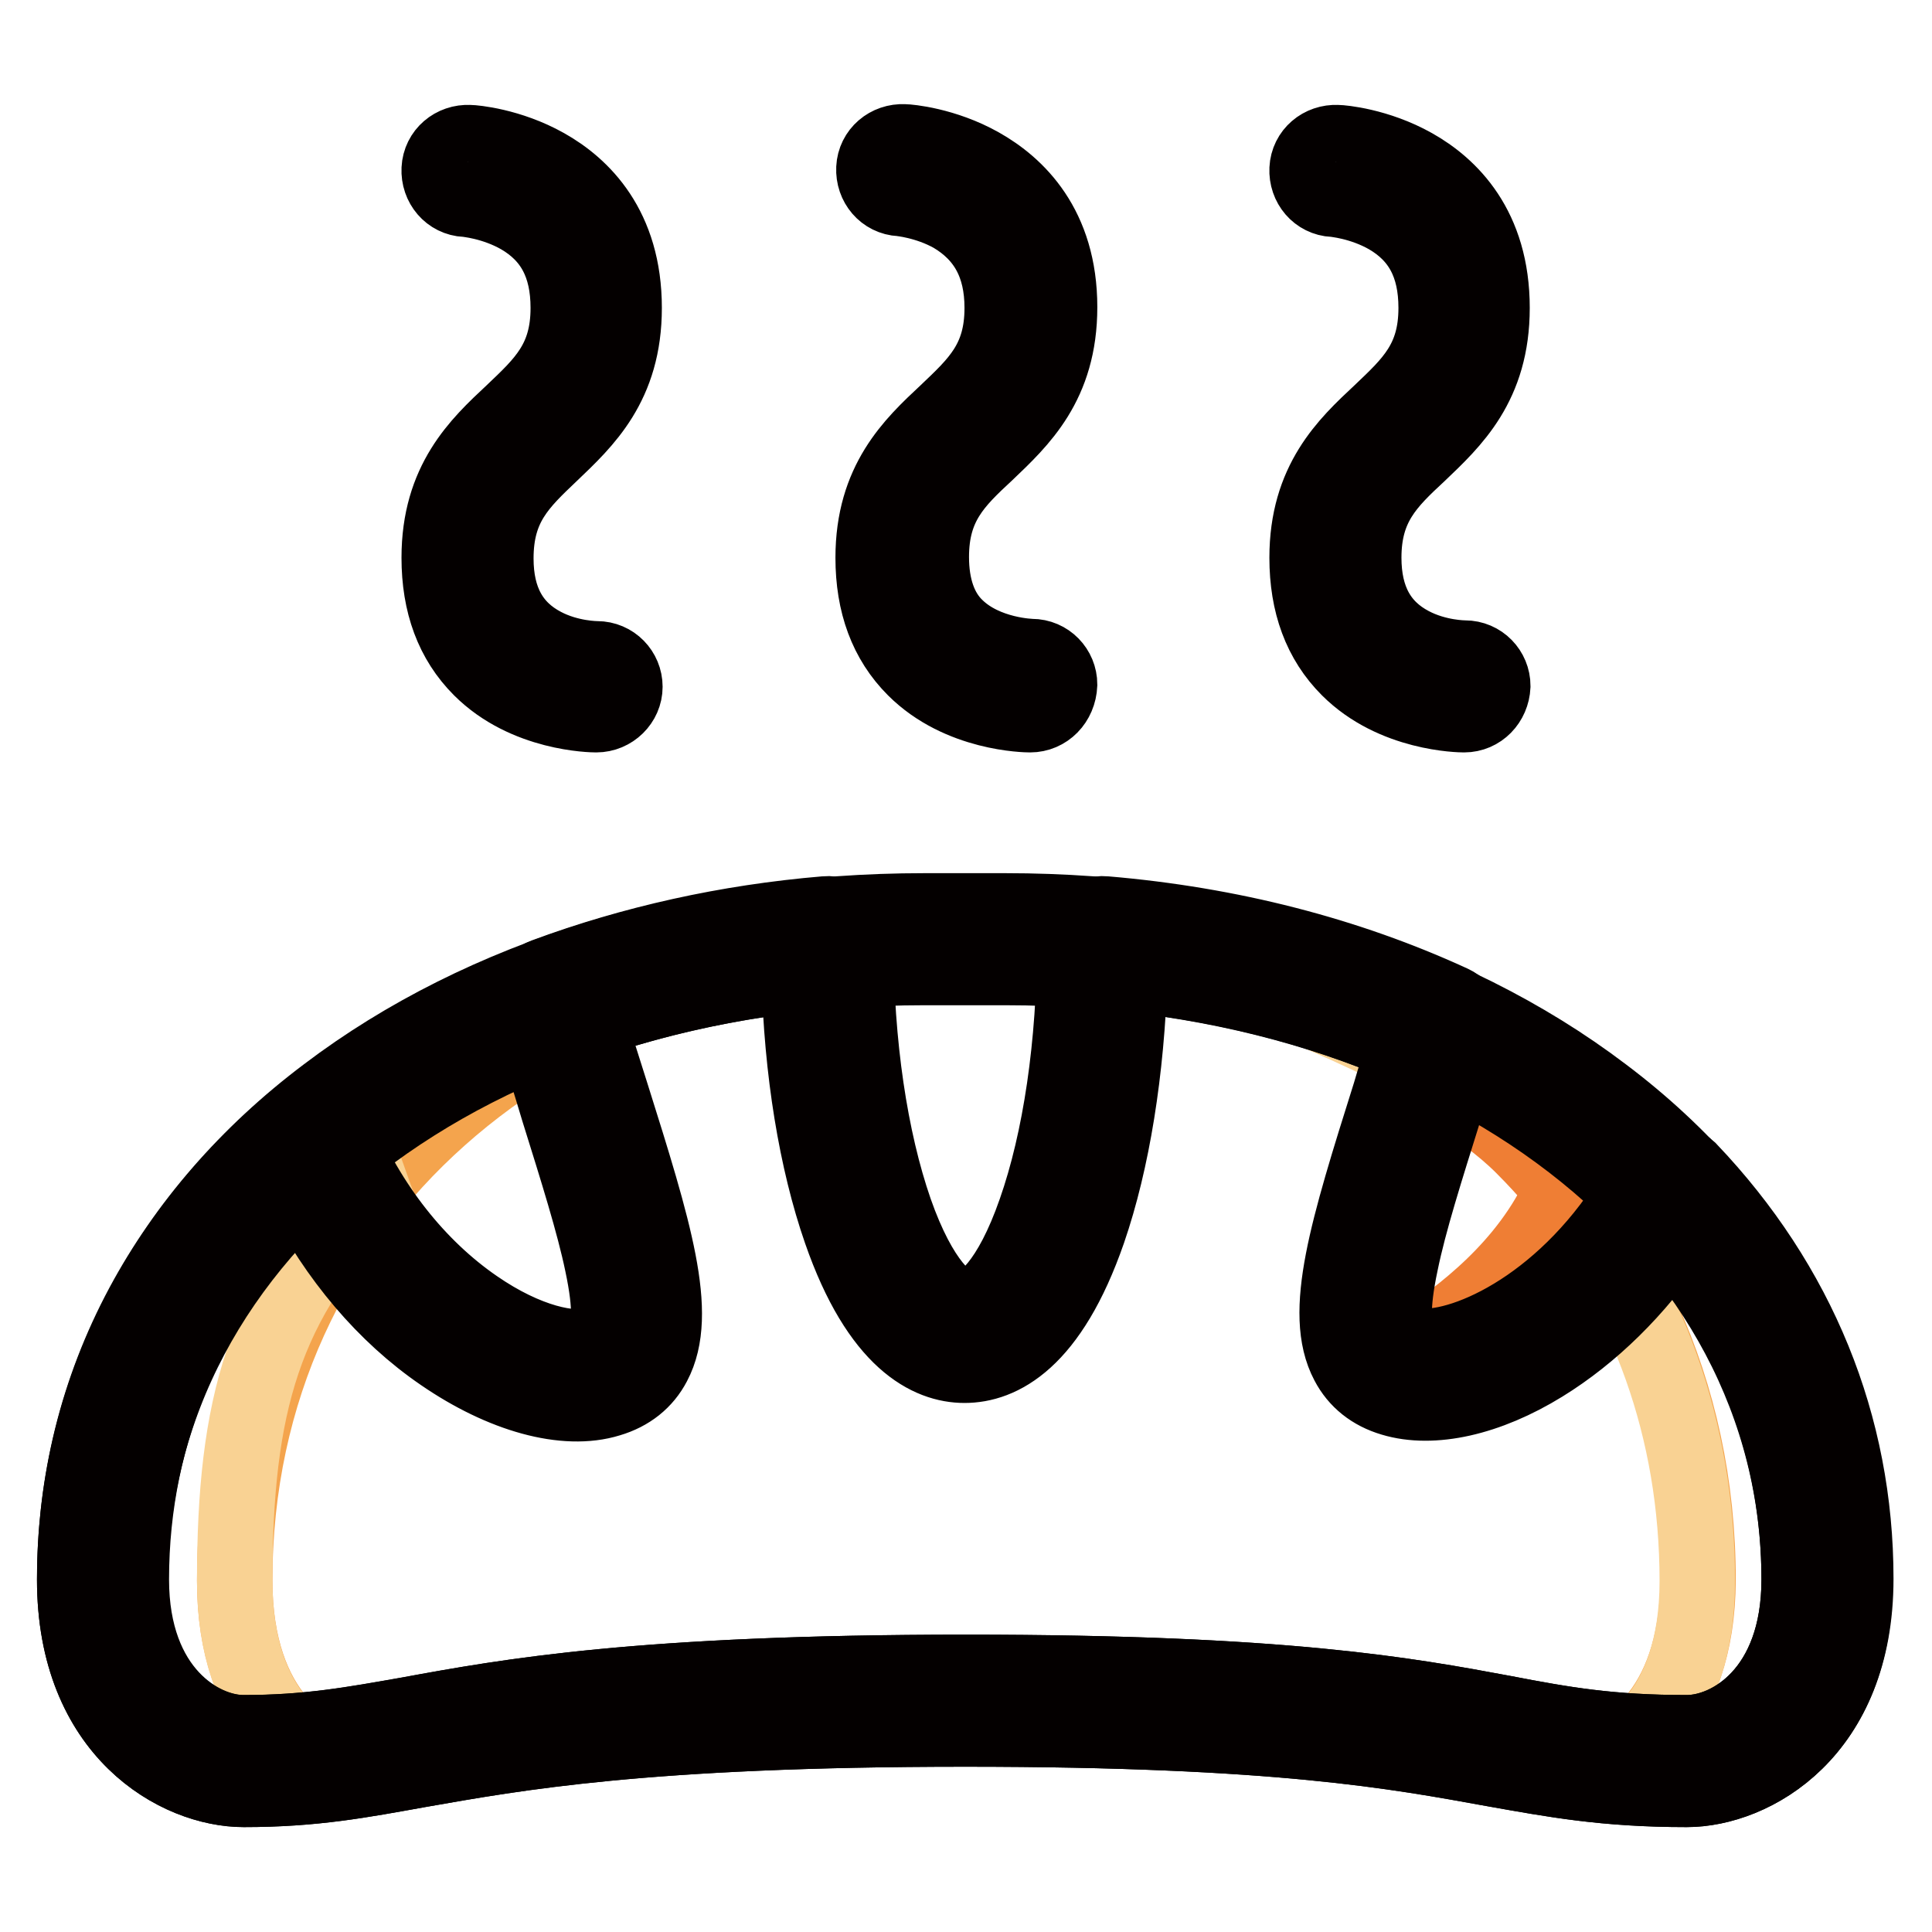
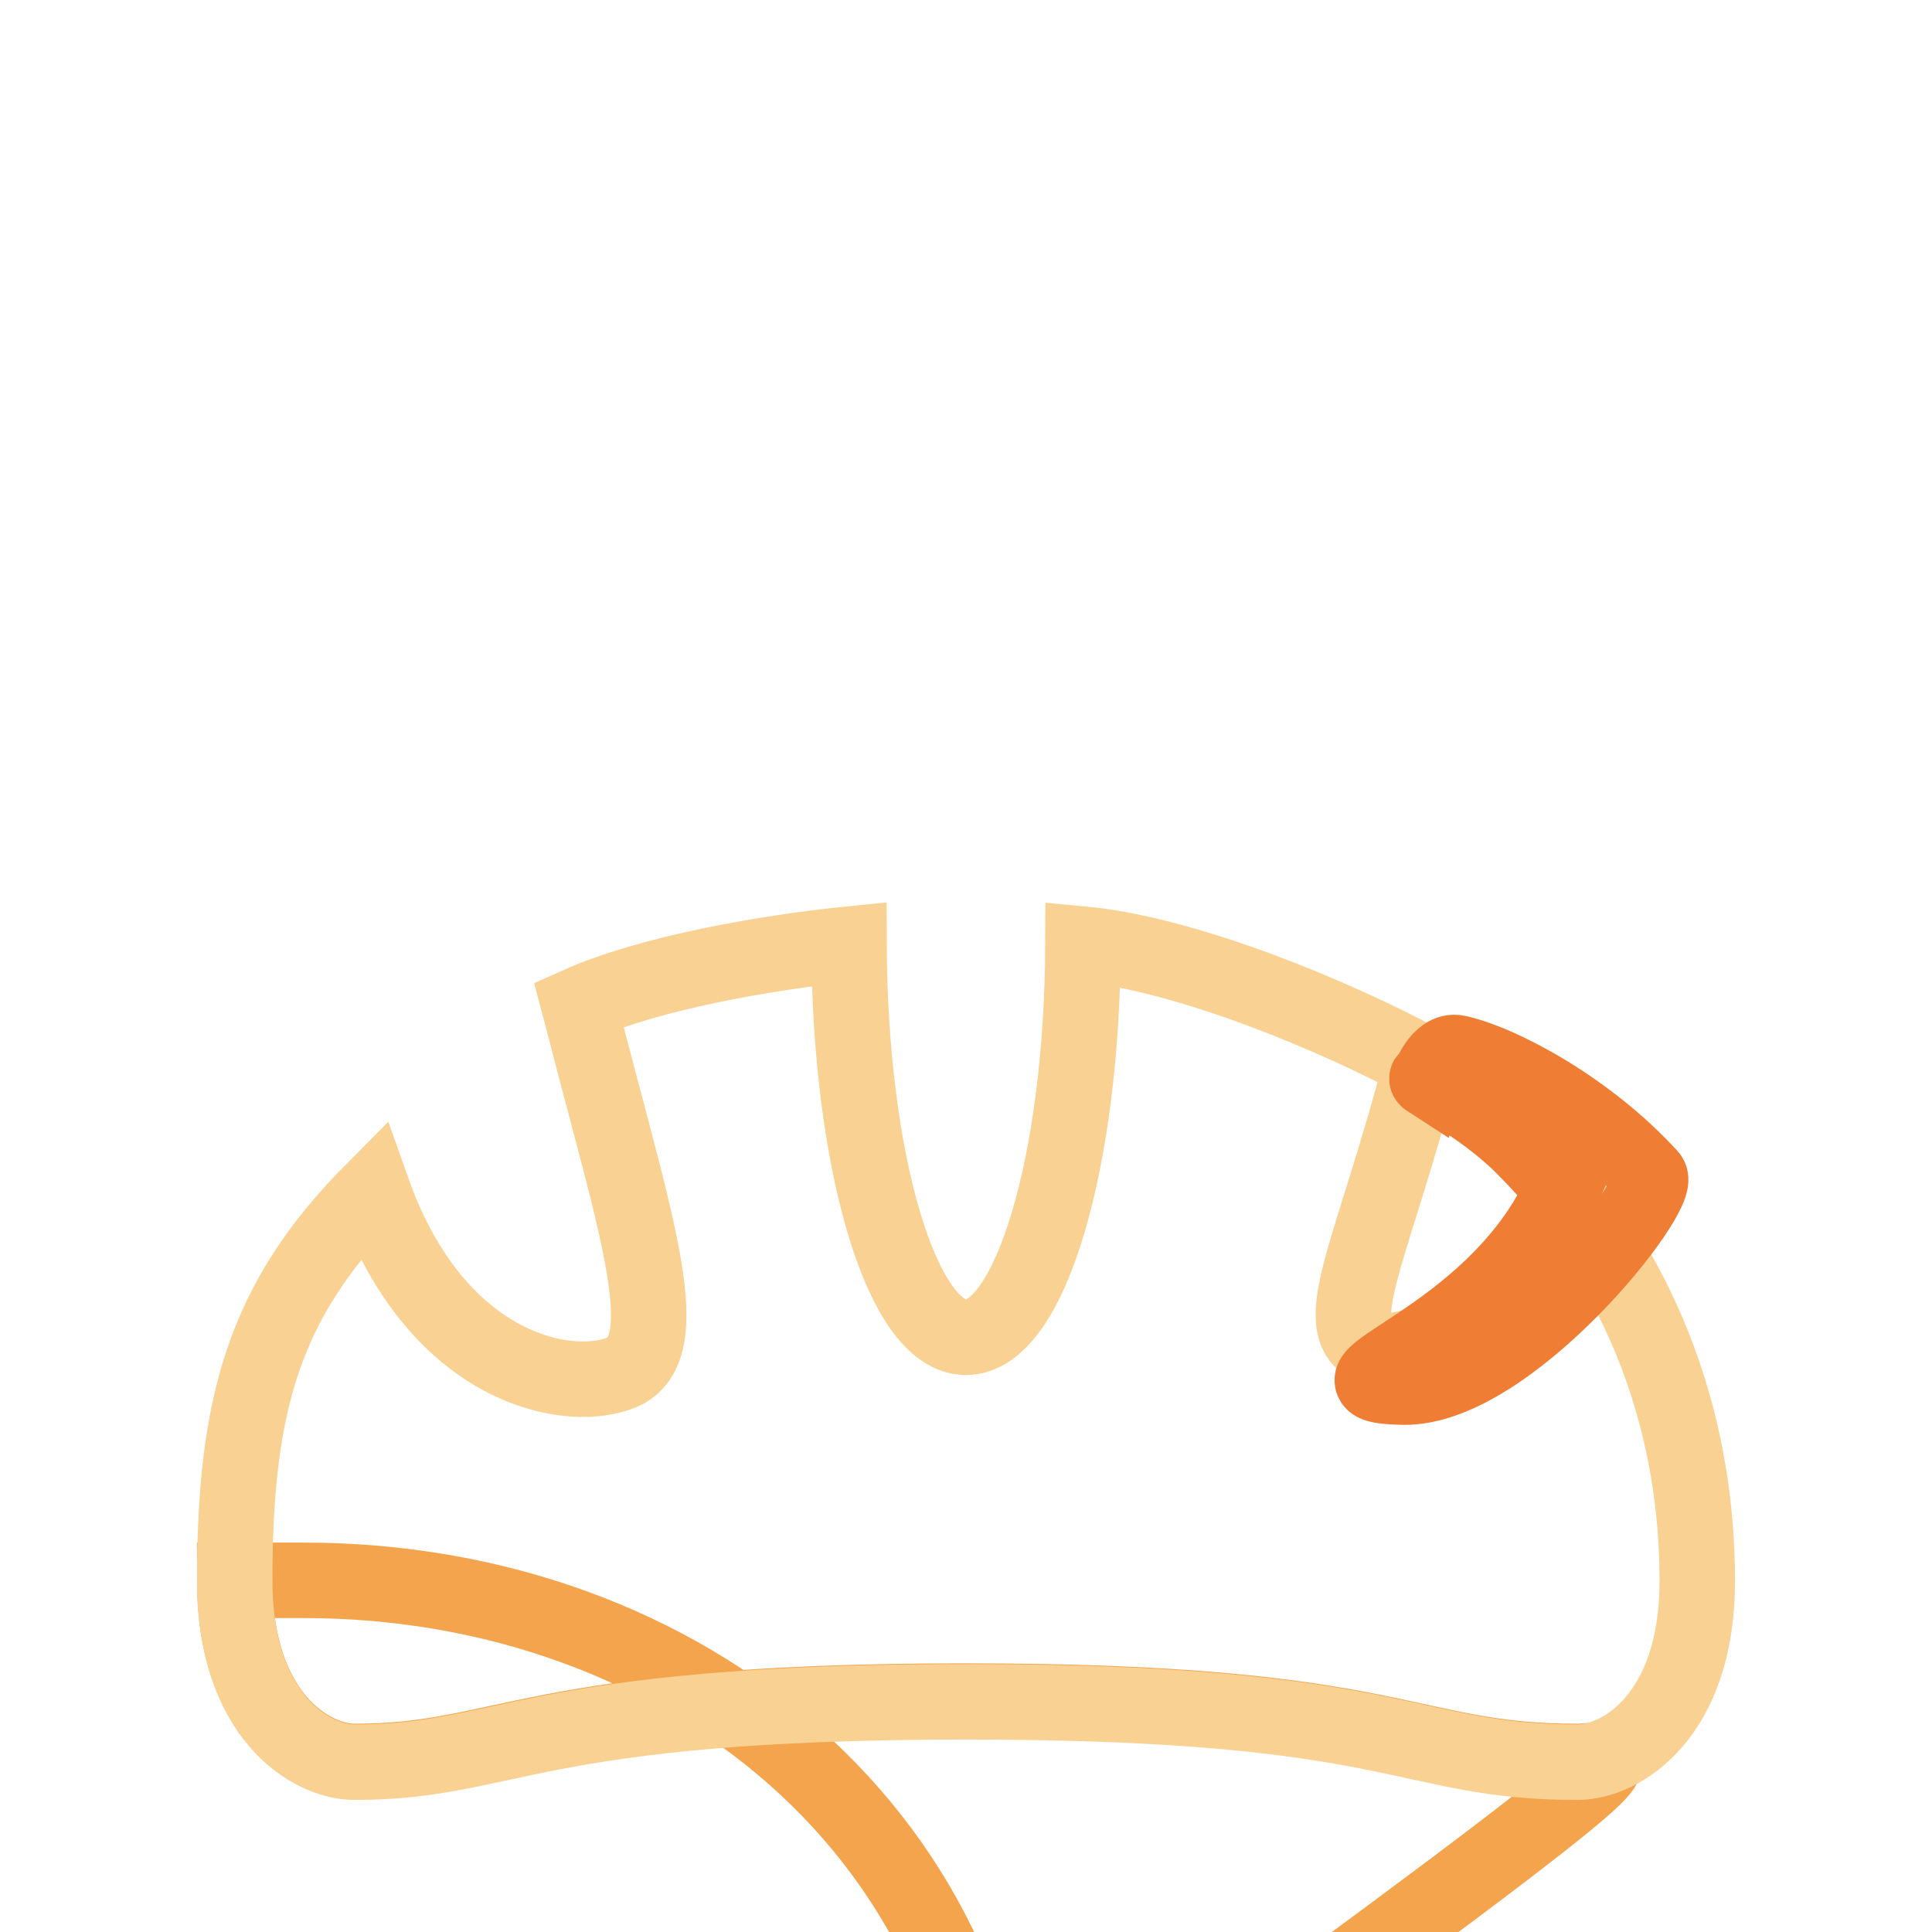
<svg xmlns="http://www.w3.org/2000/svg" version="1.1" x="0px" y="0px" viewBox="0 0 256 256" enable-background="new 0 0 256 256" xml:space="preserve">
  <g>
-     <path stroke-width="10" fill-opacity="0" stroke="#eeb158" d="M128,225.1c68.3,0,68.4,8,95.6,8c7,0,18.7-6.2,18.7-24c0-20.2-7.8-37.8-21.1-51.6 c-10.3,18.7-27.4,26.6-35.4,24.2c-9.4-2.8-2.9-18.8,5.2-45.3c-13.3-6.1-28.5-10.1-44.7-11.5c-0.1,28.8-8.2,52.1-18.2,52.1 c-10,0-18.2-23.3-18.2-52.1c-12.9,1.1-25.1,3.8-36.2,8l0.5,1.5c8.4,27.8,15.5,44.5,5.8,47.4" />
-     <path stroke-width="10" fill-opacity="0" stroke="#f4a44d" d="M209,233.4c-23.1,0-23.1-8-81-8c-57.9,0-60.7,8-81,8c-5.9,0-15.9-6.2-15.9-24c0-50.4,41.6-84.9,92.4-84.9 h9.1c50.8,0,92.4,34.4,92.4,84.9C224.9,227.1,214.9,233.4,209,233.4z" />
+     <path stroke-width="10" fill-opacity="0" stroke="#f4a44d" d="M209,233.4c-23.1,0-23.1-8-81-8c-57.9,0-60.7,8-81,8c-5.9,0-15.9-6.2-15.9-24h9.1c50.8,0,92.4,34.4,92.4,84.9C224.9,227.1,214.9,233.4,209,233.4z" />
    <path stroke-width="10" fill-opacity="0" stroke="#f9d293" d="M207,157.7c-8.8,18.7-20.8,21.8-23.8,21.2c-8.3-1.6-1.7-11.6,5.2-38.1c-11.3-6.1-31.1-14.4-44.9-15.7 c-0.1,28.8-7,52.1-15.5,52.1s-15.4-23.3-15.5-52.1c-10.9,1.1-26.4,3.8-35.8,8l0.4,1.5c7.1,27.8,13.1,44.5,4.9,47.4 c-7.5,2.7-24.4-1.1-32.6-24.2c-14.5,14.6-18.3,28.4-18.3,51.7c0,17.8,10,24,15.9,24c20.4,0,23.1-8,81-8c57.9,0,58,8,81,8 c5.9,0,15.9-6.2,15.9-24C224.9,189.2,218.2,171.6,207,157.7z" />
    <path stroke-width="10" fill-opacity="0" stroke="#ef7e34" d="M207,157.7c0,0-1.7-2.3-5.2-5.8c-5.7-5.7-14.2-9.9-12.5-8.8c0,0,1.4-4.1,3.8-3.6 c5.9,1.3,17.4,7.5,25.5,16.4c1.9,2.1-18.6,28.2-32.7,27.9C171.9,183.5,197.8,178.2,207,157.7L207,157.7z" />
-     <path stroke-width="10" fill-opacity="0" stroke="#040000" d="M223.5,237.1c-10.9,0-17.7-1.3-25.6-2.7c-12.7-2.3-28.4-5.3-70-5.3c-42.5,0-59.7,3.2-72.3,5.4 c-7.8,1.4-14,2.6-23.3,2.6c-8.7,0-22.4-7.5-22.4-27.8c0-12.9,3-25.1,9-36.3c5.7-10.6,13.9-20.1,24.4-28 c20.7-15.7,48.8-24.3,79.2-24.3h10.7c30.3,0,58.5,8.6,79.2,24.3c10.5,7.9,18.7,17.4,24.4,28c6,11.2,9,23.4,9,36.3 C245.9,229.6,232.2,237.1,223.5,237.1L223.5,237.1z M128,221.6c42.2,0,58.4,3,71.3,5.4c7.8,1.5,14,2.6,24.2,2.6 c5.8,0,14.9-5.5,14.9-20.3c0-46.3-45.2-81.1-105.2-81.1h-10.7c-59.9,0-105.2,34.9-105.2,81.1c0,14.8,9.2,20.3,14.9,20.3 c8.6,0,14.5-1.1,21.9-2.4C67.2,224.8,84.8,221.6,128,221.6z" />
-     <path stroke-width="10" fill-opacity="0" stroke="#040000" d="M223.5,237.1c-10.9,0-17.7-1.3-25.6-2.7c-12.7-2.3-28.4-5.3-70-5.3c-42.5,0-59.7,3.2-72.3,5.4 c-7.8,1.4-14,2.6-23.3,2.6c-8.7,0-22.4-7.5-22.4-27.8c0-11.9,2.6-23.3,7.8-33.8c4.9-10,12-19.1,21.2-26.9c0.9-0.8,2.1-1.1,3.3-0.8 c1.2,0.3,2.1,1.1,2.6,2.2c4,9.7,10.5,17.9,18.2,23.2c6.8,4.7,12.8,5.9,15.7,5c0.9-0.3,1.3-0.7,1.4-1.1c0.6-1.1,1-3.6-0.3-9.7 c-1.1-5.3-3.3-12.3-5.8-20.3c-1.1-3.7-2.3-7.5-3.6-11.7c-0.2-0.5-0.3-1-0.5-1.5c-0.6-1.9,0.4-3.9,2.3-4.6 c11.6-4.3,24.1-7.1,37.2-8.2c1-0.1,2.1,0.3,2.8,1c0.8,0.7,1.2,1.7,1.2,2.7c0,13.5,1.9,26.2,5.2,35.7c3.3,9.4,7.1,12.8,9.3,12.8 c2.2,0,6-3.3,9.3-12.8c3.3-9.4,5.2-22.1,5.2-35.7c0-1,0.5-2,1.2-2.7c0.8-0.7,1.8-1.1,2.8-1c16.6,1.4,32.1,5.4,46,11.8 c1.7,0.8,2.5,2.7,2,4.5c-1,3.4-2,6.6-3,9.6c-2.5,8-4.7,14.9-5.8,20.3c-1.3,6.1-0.9,8.6-0.3,9.7c0.2,0.4,0.5,0.8,1.4,1.1 c0.6,0.2,1.3,0.3,2.1,0.3c6.7,0,20.2-6.6,29-22.6c0.6-1,1.6-1.7,2.8-1.9c1.2-0.2,2.3,0.3,3.2,1.1c14.5,15.2,22.1,33.9,22.1,54.2 C245.9,229.6,232.2,237.1,223.5,237.1z M128,221.6c42.2,0,58.4,3,71.3,5.4c7.8,1.5,14,2.6,24.2,2.6c5.8,0,14.9-5.5,14.9-20.3 c0-16.8-5.8-32.4-16.8-45.4c-4.7,7-10.7,12.9-17.2,16.9c-7.3,4.5-14.6,6.1-19.9,4.5c-2.7-0.8-4.7-2.4-5.9-4.7 c-3.5-6.6-0.1-17.6,5.6-35.7c0.6-2.1,1.3-4.2,2-6.4c-11.2-4.8-23.4-8-36.5-9.4c-0.4,12.8-2.3,24.7-5.5,34 c-5.1,14.7-11.7,17.8-16.4,17.8c-4.6,0-11.3-3.1-16.4-17.8c-3.2-9.2-5.2-21.2-5.5-34c-9.7,1.1-19.1,3.2-27.9,6.2c1,3.4,2,6.6,3,9.7 c5.7,18.1,9.1,29.1,5.6,35.7c-1.2,2.3-3.2,3.9-5.9,4.7c-5.8,1.8-14.1-0.5-22.1-6c-7.6-5.2-14-12.8-18.6-21.8 c-14.8,14.2-22.6,31.9-22.6,51.7c0,14.8,9.2,20.3,14.9,20.3c8.6,0,14.5-1.1,21.9-2.4C67.2,224.8,84.8,221.6,128,221.6z M79,94.7 c-0.5,0-9.3-0.1-15.3-6.1c-3.7-3.7-5.5-8.6-5.5-14.7c0-10.1,5.2-15,9.7-19.2c4.1-3.9,7.4-6.9,7.4-13.9c0-5.7-2.1-9.6-6.4-12.1 c-3.5-2-7.1-2.3-7.2-2.3c-2.1-0.1-3.6-1.9-3.5-4c0.1-2.1,1.9-3.6,4-3.5c0.5,0,5.3,0.4,10.1,3.1c4.8,2.7,10.4,8.1,10.4,18.8 c0,10.2-5.2,15-9.7,19.3C68.9,64,65.7,67,65.7,74c0,5.5,2.1,9.3,6.3,11.5c3.4,1.8,7,1.8,7.1,1.8c2.1,0,3.7,1.7,3.7,3.7 C82.8,93,81.1,94.7,79,94.7z M194,94.7c-0.5,0-9.3-0.1-15.3-6.1c-3.7-3.7-5.5-8.6-5.5-14.7c0-10.1,5.2-15,9.7-19.2 c4.1-3.9,7.4-6.9,7.4-13.9c0-5.7-2.1-9.6-6.4-12.1c-3.5-2-7.1-2.3-7.2-2.3c-2.1-0.1-3.6-1.9-3.5-4c0.1-2.1,1.9-3.6,4-3.5 c0.5,0,5.3,0.4,10.1,3.1c4.8,2.7,10.4,8.1,10.4,18.8c0,10.2-5.2,15-9.7,19.3c-4.1,3.8-7.3,6.9-7.3,13.8c0,5.5,2.1,9.3,6.3,11.5 c3.4,1.8,7,1.8,7.1,1.8c2.1,0,3.7,1.7,3.7,3.7C197.7,93,196.1,94.7,194,94.7L194,94.7z M136.5,94.7c-0.5,0-9.3-0.1-15.3-6.1 c-3.7-3.7-5.5-8.6-5.5-14.7c0-10.1,5.2-15,9.7-19.2c4.1-3.9,7.4-6.9,7.4-13.9c0-5.7-2.2-9.7-6.6-12.3c-3.4-1.9-6.9-2.2-6.9-2.2 c-2.1-0.1-3.6-1.9-3.5-4c0.1-2.1,1.9-3.6,4-3.5c0.5,0,5.3,0.4,10.1,3.1c4.8,2.7,10.5,8.1,10.5,18.8c0,10.2-5.2,15-9.7,19.3 c-4.1,3.8-7.3,6.9-7.3,13.8c0,4,1.1,7.2,3.3,9.3c3.9,3.8,10,3.9,10,3.9c2.1,0,3.7,1.7,3.7,3.7C140.3,93,138.6,94.7,136.5,94.7z" />
  </g>
</svg>